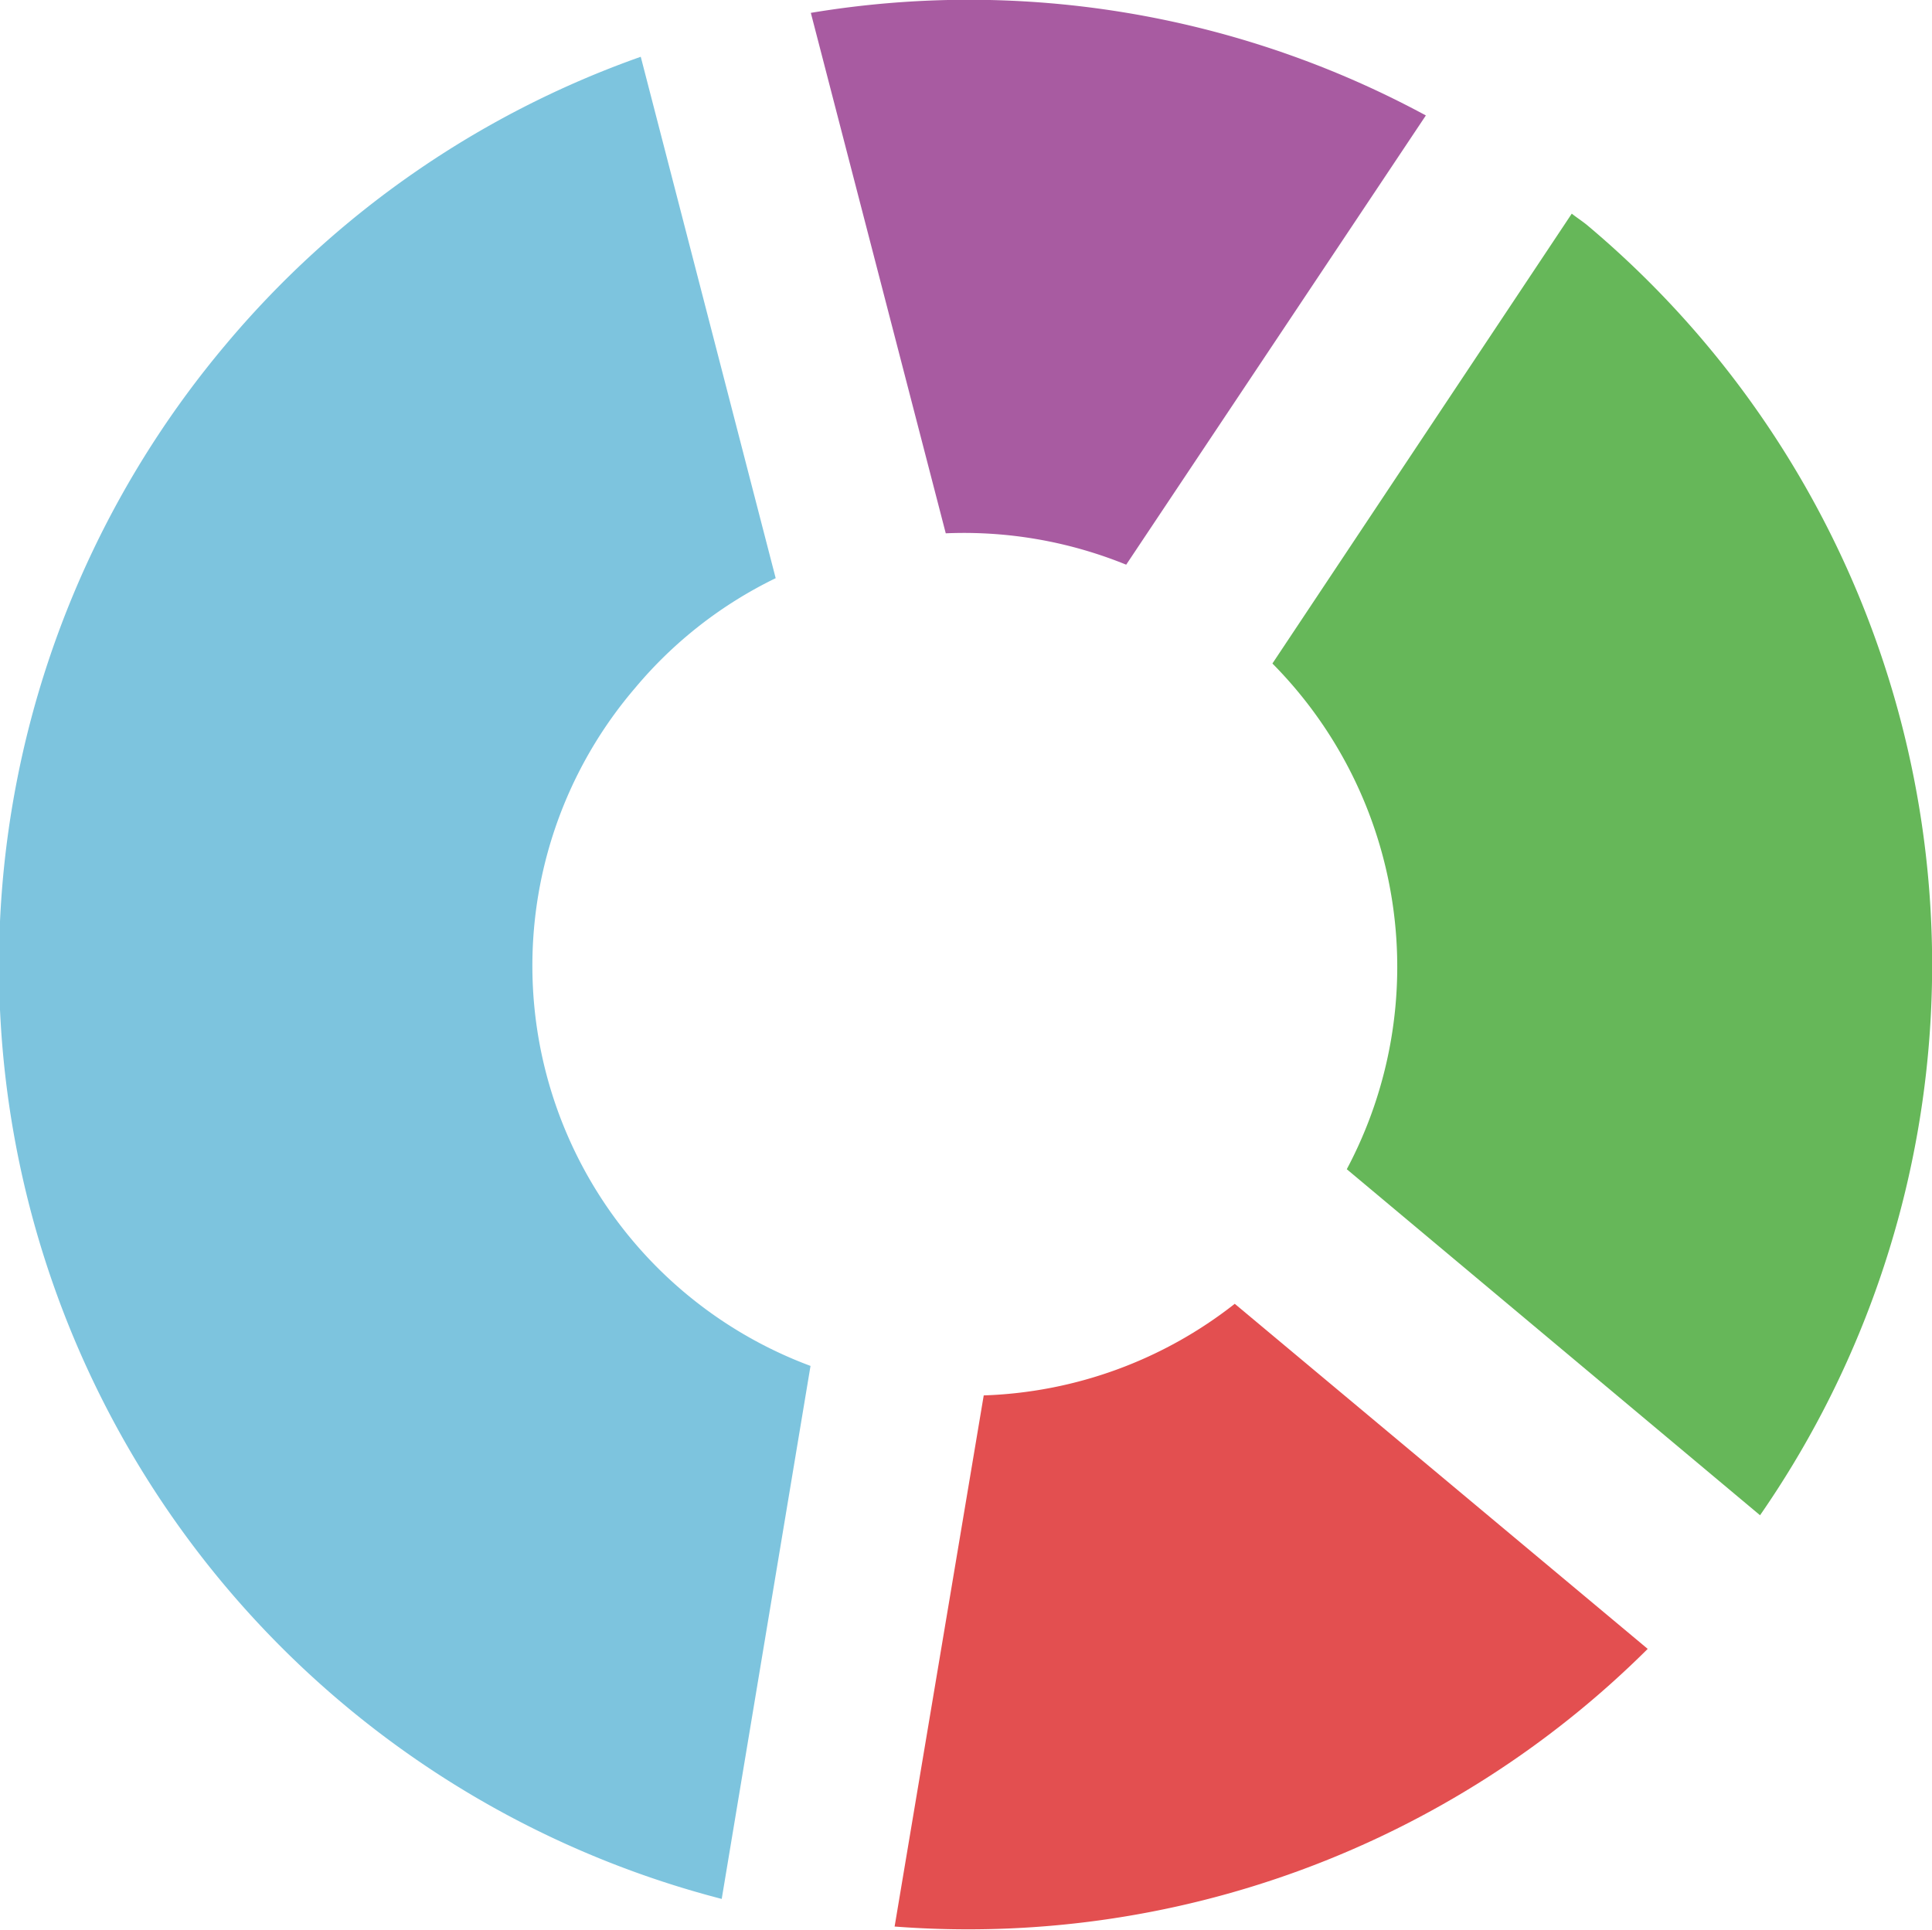
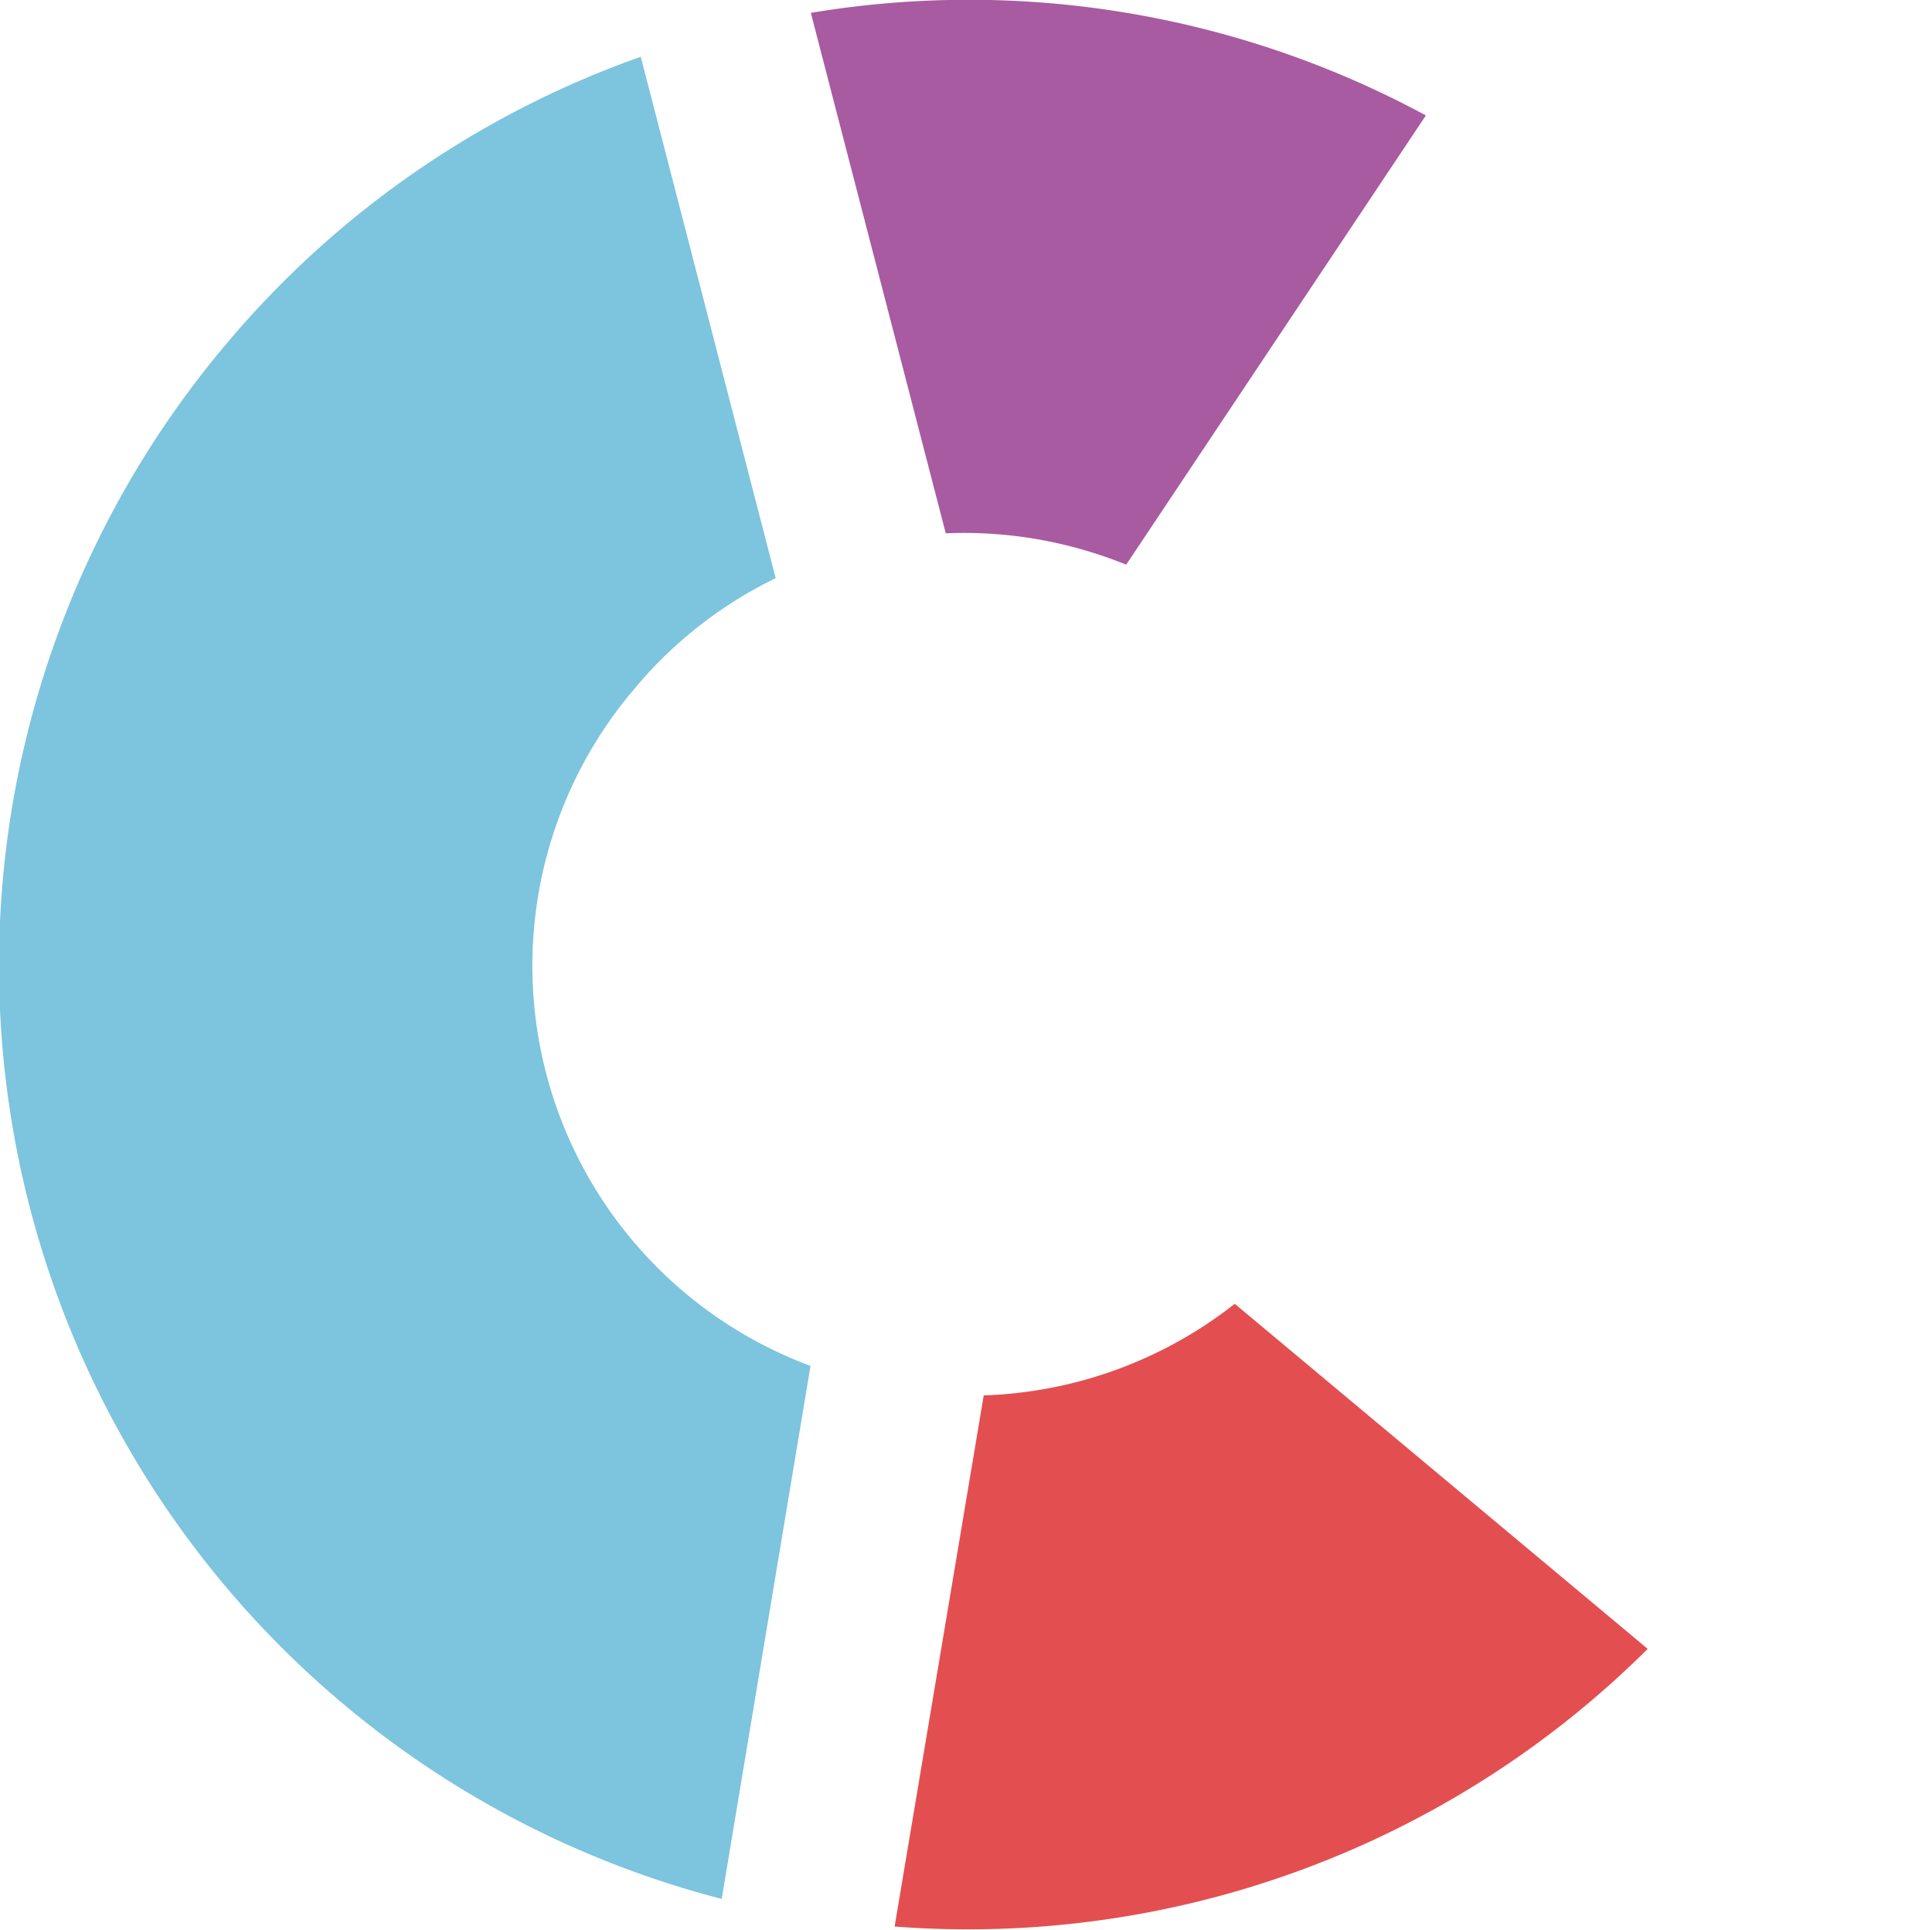
<svg xmlns="http://www.w3.org/2000/svg" viewBox="0 0 61.57 61.52">
  <defs>
    <style>.cls-1{fill:#a85ba1;}.cls-2{fill:#66b759;}.cls-3{fill:#e34f50;}.cls-4{fill:#7dc4de;}</style>
  </defs>
  <title>value</title>
  <g id="Layer_2" data-name="Layer 2">
    <g id="Layer_1-2" data-name="Layer 1">
-       <path class="cls-1" d="M35.89,18a13.71,13.71,0,0,0-5.75-1L25.84.41a30.61,30.61,0,0,1,19.6,3.27Z" />
-       <path class="cls-2" d="M42.92,37.27a13.74,13.74,0,0,0-2.37-16.12L50.09,6.81c.15.12.32.23.47.35A30.79,30.79,0,0,1,56.09,48.3Z" />
+       <path class="cls-1" d="M35.89,18a13.71,13.71,0,0,0-5.75-1L25.84.41a30.61,30.61,0,0,1,19.6,3.27" />
      <path class="cls-3" d="M31.35,44.48a13.67,13.67,0,0,0,8-2.92l13.16,11a30.7,30.7,0,0,1-24,8.85Z" />
      <path class="cls-4" d="M24.72,18.43a13.54,13.54,0,0,0-4.48,3.5,13.61,13.61,0,0,0,5.59,21.61L23,60.53A30.73,30.73,0,0,1,7.18,11,30.53,30.53,0,0,1,20.42,1.81Z" />
    </g>
  </g>
</svg>